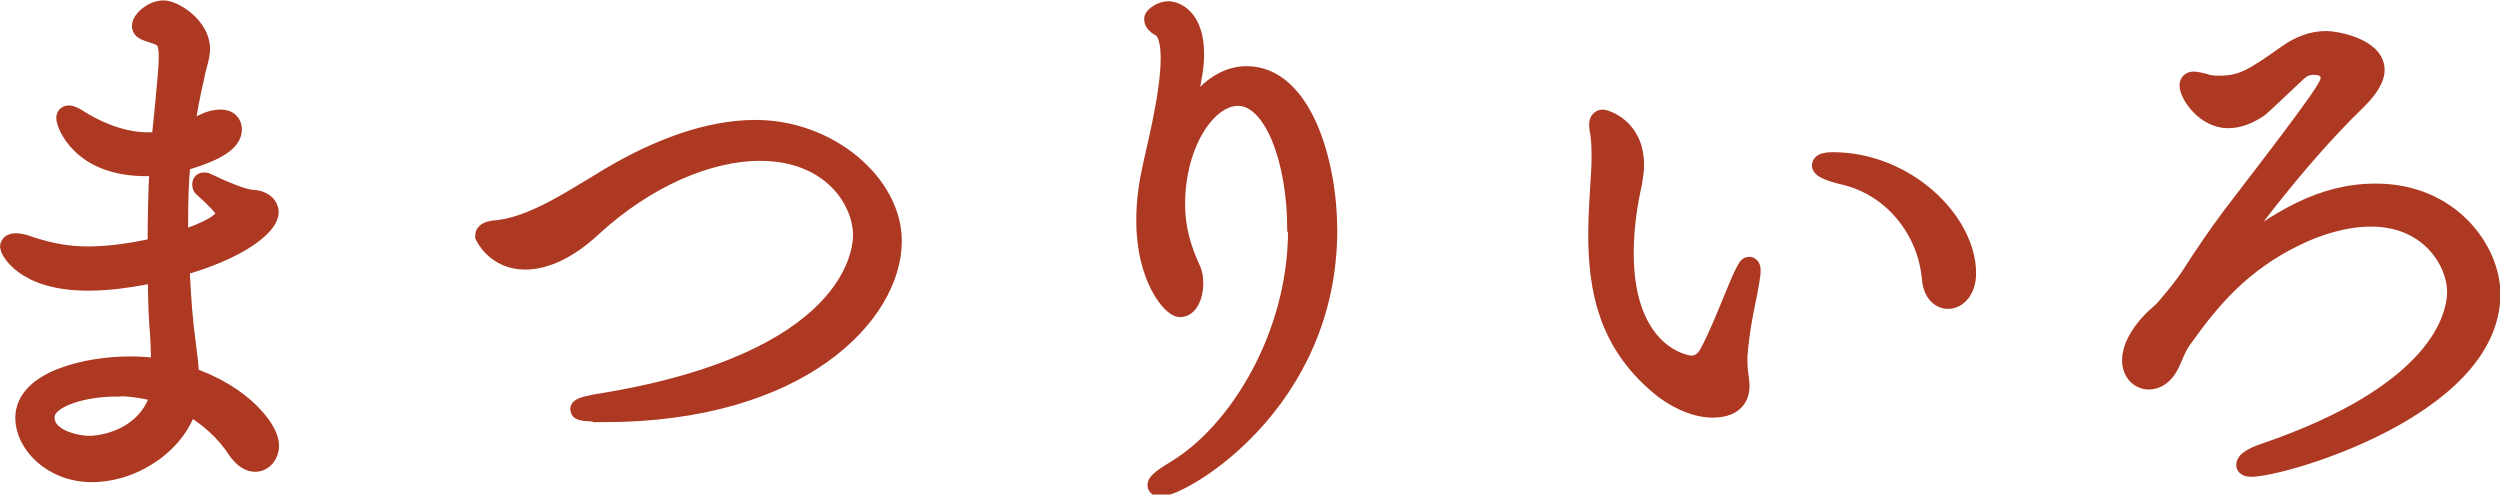
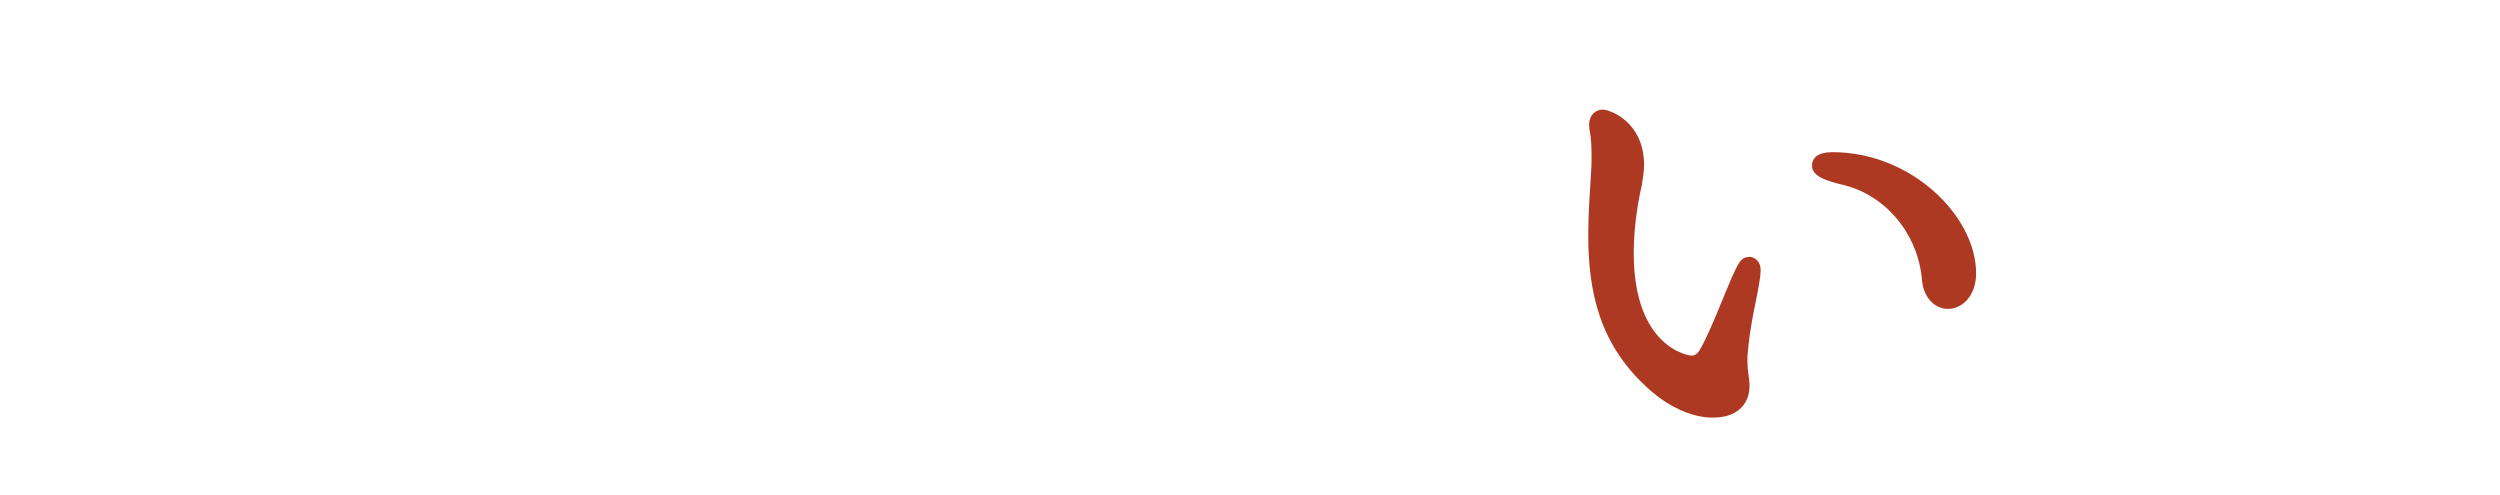
<svg xmlns="http://www.w3.org/2000/svg" id="_レイヤー_2" data-name="レイヤー_2" viewBox="0 0 60.46 11.96">
  <g id="_レイヤー_1-2" data-name="レイヤー_1">
    <g>
-       <path d="M3.9,8.75c0-.29-.01-.57-.04-.92-.03-.42-.03-.83-.04-1.27l-.35.08c-.33.06-.82.14-1.34.14-1.57,0-1.88-.78-1.88-.81,0-.05.05-.08.13-.08s.21.03.31.07c.51.17.95.25,1.44.25.35,0,.92-.04,1.69-.22,0-.68.01-1.35.05-1.99-.12.01-.23.01-.35.01-1.56,0-1.91-1.03-1.91-1.16,0-.04.03-.05.05-.05.07,0,.17.06.26.12.26.16.91.53,1.66.53.09,0,.2,0,.29-.01h.04c.01-.14.18-1.68.18-2.05,0-.49-.13-.51-.42-.61l-.09-.03c-.1-.03-.14-.07-.14-.12,0-.13.25-.37.52-.37.23,0,.87.39.87.92,0,.21-.09.4-.14.69,0,0-.07.3-.07.31-.08.38-.14.74-.19,1.11.06-.03.12-.06.17-.09.25-.16.47-.3.73-.3s.27.18.27.23c0,.25-.3.51-1.24.77-.05.51-.06,1-.06,1.51v.44c.74-.22,1.18-.48,1.18-.69,0-.08-.1-.23-.57-.65-.01-.01-.01-.03-.01-.05,0-.03,0-.04.04-.04.03,0,.05.01.09.03.27.13.82.38,1.08.39.22.01.38.13.38.29,0,.31-.71.9-2.16,1.3.03.47.05.94.1,1.42l.08.66c.03.21.05.4.05.61,1.31.44,1.94,1.29,1.94,1.65,0,.22-.14.39-.33.39-.13,0-.27-.08-.42-.29-.27-.42-.69-.82-1.22-1.11-.22.9-1.26,1.65-2.31,1.65-.96,0-1.6-.7-1.6-1.3,0-.92,1.55-1.24,2.51-1.24.26,0,.52.01.77.07v-.2ZM2.81,9.34c-.77,0-1.74.25-1.74.75,0,.59.88.7,1.07.7.56,0,1.52-.31,1.76-1.3-.33-.09-.69-.16-1.08-.16Z" fill="#ae3923" stroke="#ae3923" stroke-miterlimit="10" stroke-width=".5" />
-       <path d="M14.59,9.95c-.4,0-.55-.03-.55-.05,0-.04.3-.11.52-.14,6.03-.99,6.32-3.61,6.32-4.07,0-.86-.77-2.05-2.5-2.05-1.26,0-2.78.65-4.09,1.86-.56.52-1.12.77-1.59.77-.7,0-.96-.57-.96-.57,0-.05.05-.1.22-.12.91-.06,1.95-.78,2.81-1.29,1.12-.66,2.34-1.14,3.5-1.14,1.77,0,3.29,1.31,3.29,2.68,0,1.73-2.18,4.13-6.97,4.13Z" fill="#ae3923" stroke="#ae3923" stroke-miterlimit="10" stroke-width=".5" />
-       <path d="M31.38,5.53c0-1.65-.56-3.22-1.44-3.22-.77,0-1.53,1.16-1.53,2.63,0,.79.29,1.38.38,1.59.05.1.06.22.06.34,0,.29-.13.55-.31.55s-.81-.7-.81-2.08c0-.38.04-.77.12-1.14.08-.44.47-1.87.47-2.79,0-.39-.07-.69-.26-.78-.08-.04-.14-.1-.14-.17,0-.05.18-.18.33-.18.16,0,.62.15.62,1.03,0,.13-.01.29-.04.46-.08.57-.4,1.66-.47,2-.01.09-.03.16-.03.18,0,.03,0,.04.01.04.01,0,.04-.07.08-.23.33-1.26,1.03-1.91,1.73-1.91,1.33,0,1.94,2.09,1.94,3.72,0,4.17-3.52,6.19-4.04,6.19-.03,0-.05-.01-.05-.03,0-.05.14-.17.46-.36,1.5-.91,2.94-3.24,2.94-5.8Z" fill="#ae3923" stroke="#ae3923" stroke-miterlimit="10" stroke-width=".5" />
      <path d="M42.06,9.34c0,.14-.04.51-.64.51-.46,0-.97-.27-1.3-.56-1.21-1.03-1.46-2.28-1.46-3.63,0-.49.04-1,.07-1.51.01-.13.01-.26.01-.38,0-.25-.01-.46-.05-.66,0-.04-.01-.06-.01-.09,0-.08.03-.12.08-.12.03,0,.75.18.75,1.09,0,.15-.03.31-.05.44-.1.44-.2,1.05-.2,1.69,0,2.45,1.47,2.73,1.64,2.73.21,0,.34-.12.43-.27.26-.46.56-1.26.78-1.77.12-.26.17-.35.19-.35s.03.03.03.08c0,.1-.04.3-.05.37-.05.32-.21.9-.27,1.7v.14c0,.23.04.38.05.54v.04ZM46.73,6.75c-.1-1.21-.95-2.24-2.09-2.52-.39-.09-.57-.18-.57-.23,0-.04.09-.07.25-.07,1.77,0,3.22,1.44,3.22,2.68,0,.4-.22.61-.43.61-.18,0-.35-.16-.38-.47Z" fill="#ae3923" stroke="#ae3923" stroke-miterlimit="10" stroke-width=".5" />
-       <path d="M53.76,6.37s.08-.05.12-.09c1.26-.95,2.26-1.59,3.58-1.59,1.79,0,2.76,1.38,2.76,2.42,0,2.72-5.02,4.17-5.77,4.17-.08,0-.12-.01-.12-.04,0-.07.16-.17.38-.25,4.26-1.44,4.72-3.28,4.72-3.94,0-.71-.64-1.82-2.09-1.82-.65,0-1.33.22-1.85.48-1.27.62-2.02,1.48-2.72,2.47-.17.23-.21.42-.33.65-.12.23-.3.34-.47.34-.21,0-.4-.17-.4-.46,0-.25.14-.58.51-.96.09-.09.25-.21.34-.33.16-.19.38-.44.6-.78.3-.47.64-.97,1.01-1.46,2.3-2.99,2.34-3.11,2.34-3.3,0-.06-.01-.32-.43-.32-.14,0-.27.05-.4.17-.23.21-.82.78-.91.85-.29.2-.53.27-.75.27-.53,0-.92-.57-.92-.79,0-.06.04-.08.09-.08.06,0,.17.03.26.05.1.04.22.05.35.05.57,0,.83-.16,1.66-.75.31-.22.62-.33.94-.33.22,0,1.16.17,1.16.69,0,.25-.23.53-.49.78-1.4,1.35-3.15,3.68-3.15,3.88h0Z" fill="#ae3923" stroke="#ae3923" stroke-miterlimit="10" stroke-width=".5" />
    </g>
  </g>
</svg>